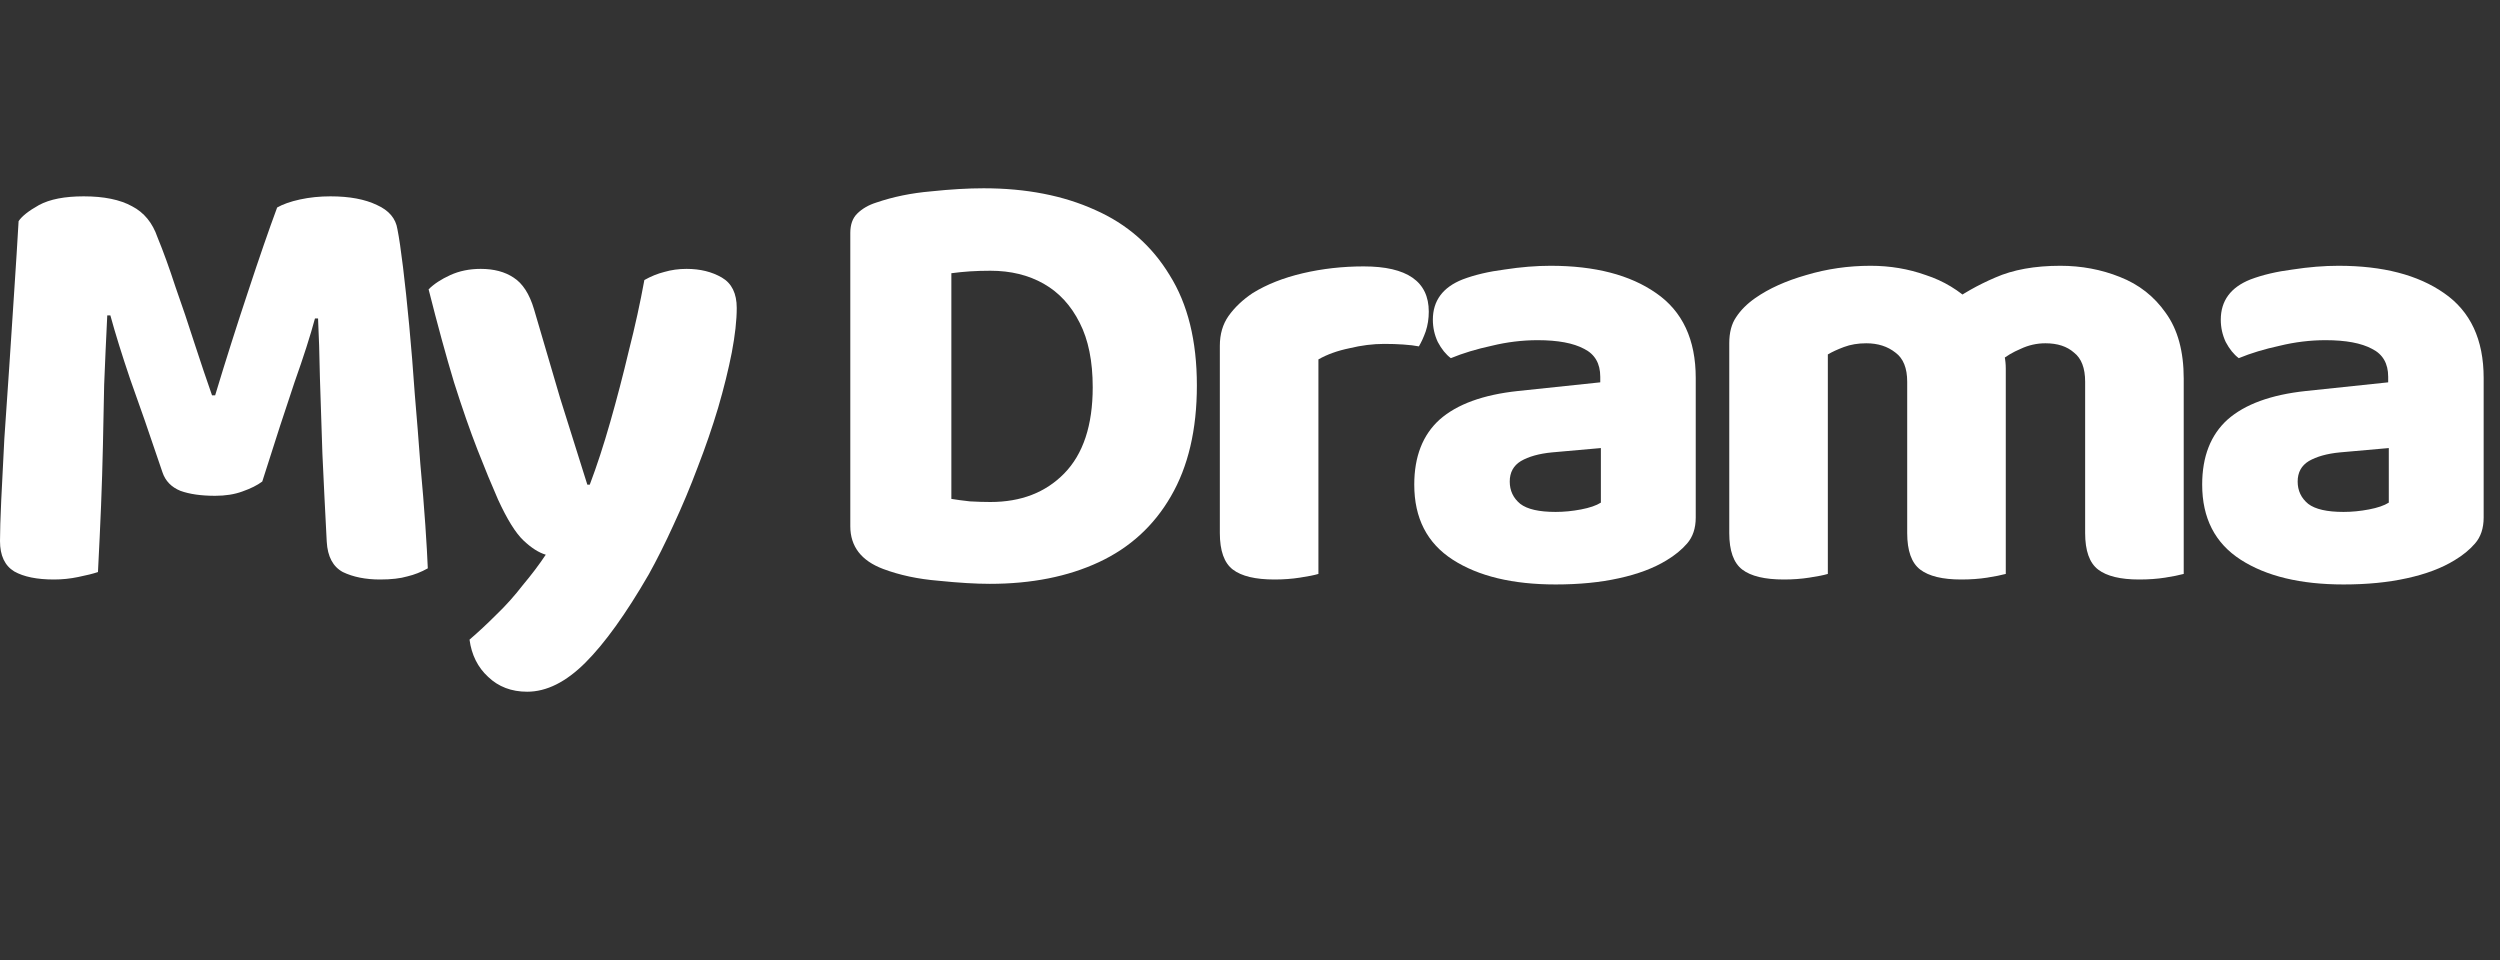
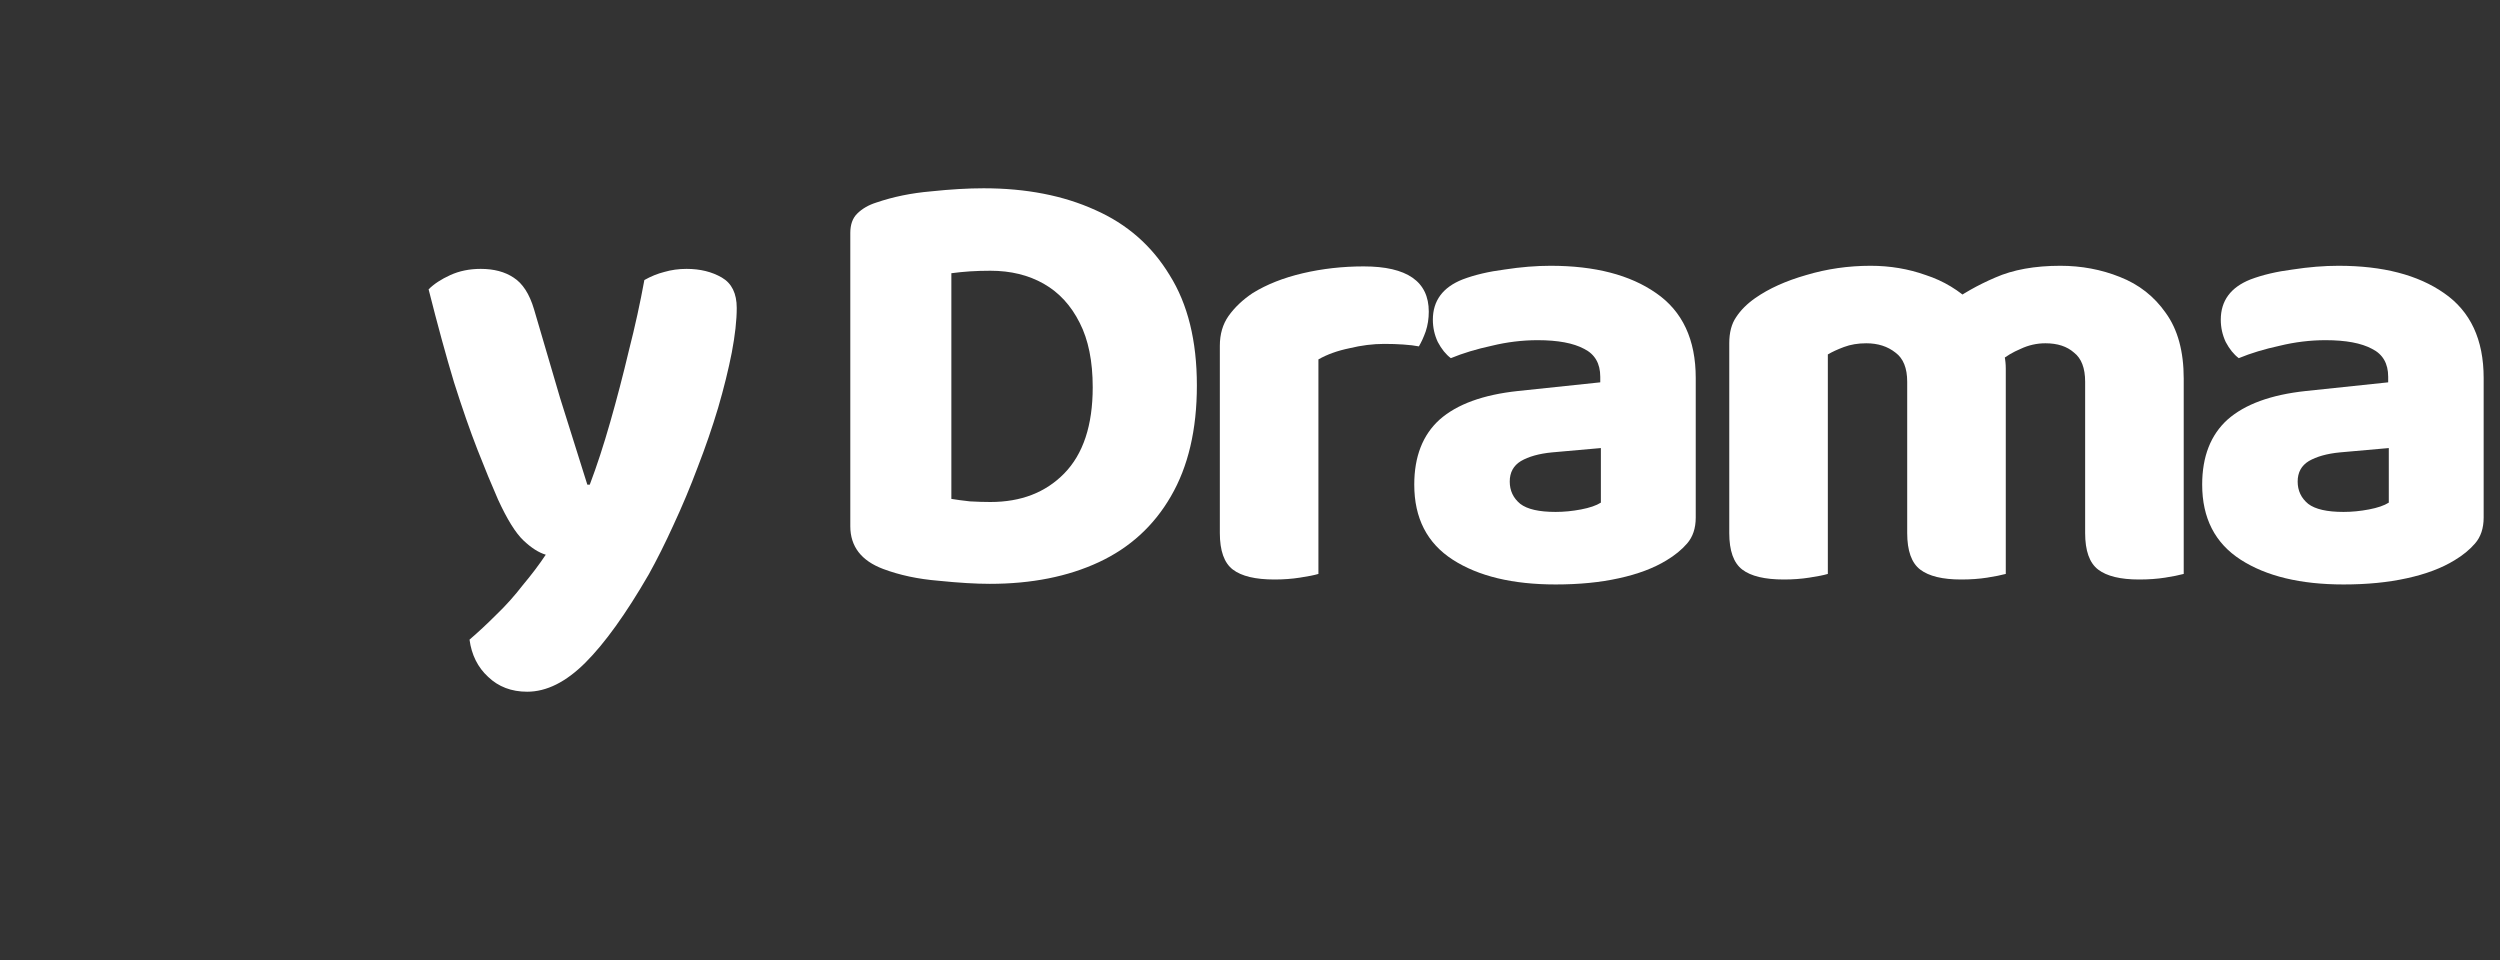
<svg xmlns="http://www.w3.org/2000/svg" width="125" height="48" viewBox="0 0 125 48" fill="none" id="mydrama-logo">
  <rect x="0" y="0" width="125" height="48" fill="#333333" stroke="none" />
-   <path d="M13.113 24.077C12.865 24.263 12.534 24.428 12.121 24.573C11.728 24.718 11.274 24.79 10.757 24.79C10.054 24.79 9.476 24.707 9.021 24.542C8.566 24.356 8.267 24.046 8.122 23.612C7.481 21.711 6.944 20.161 6.51 18.962C6.097 17.743 5.766 16.678 5.518 15.769H5.363C5.301 17.03 5.249 18.187 5.208 19.241C5.187 20.274 5.167 21.287 5.146 22.279C5.125 23.25 5.094 24.253 5.053 25.286C5.012 26.299 4.96 27.404 4.898 28.603C4.65 28.686 4.319 28.768 3.906 28.851C3.513 28.934 3.11 28.975 2.697 28.975C1.85 28.975 1.188 28.841 0.713 28.572C0.238 28.283 0 27.776 0 27.053C0 26.578 0.021 25.896 0.062 25.007C0.103 24.098 0.155 23.075 0.217 21.938C0.3 20.781 0.382 19.572 0.465 18.311C0.548 17.03 0.63 15.769 0.713 14.529C0.796 13.289 0.868 12.132 0.93 11.057C1.095 10.809 1.436 10.54 1.953 10.251C2.49 9.962 3.234 9.817 4.185 9.817C5.198 9.817 6.004 9.982 6.603 10.313C7.202 10.623 7.626 11.14 7.874 11.863C8.163 12.566 8.463 13.392 8.773 14.343C9.104 15.273 9.424 16.224 9.734 17.195C10.044 18.146 10.333 19.003 10.602 19.768H10.757C11.294 17.991 11.842 16.265 12.4 14.591C12.958 12.896 13.444 11.491 13.857 10.375C14.146 10.21 14.529 10.075 15.004 9.972C15.479 9.869 15.986 9.817 16.523 9.817C17.474 9.817 18.249 9.962 18.848 10.251C19.447 10.52 19.788 10.923 19.871 11.46C19.954 11.873 20.047 12.504 20.15 13.351C20.253 14.198 20.357 15.17 20.46 16.265C20.563 17.36 20.656 18.507 20.739 19.706C20.842 20.905 20.935 22.072 21.018 23.209C21.121 24.325 21.204 25.338 21.266 26.247C21.328 27.156 21.369 27.88 21.39 28.417C21.059 28.603 20.718 28.737 20.367 28.82C20.016 28.923 19.561 28.975 19.003 28.975C18.28 28.975 17.66 28.851 17.143 28.603C16.647 28.334 16.378 27.828 16.337 27.084C16.254 25.513 16.182 24.046 16.12 22.682C16.079 21.297 16.037 20.037 15.996 18.9C15.975 17.743 15.944 16.751 15.903 15.924H15.748C15.521 16.771 15.18 17.836 14.725 19.117C14.291 20.398 13.754 22.052 13.113 24.077Z" fill="white" />
  <path d="M24.901 24.976C24.591 24.273 24.25 23.447 23.878 22.496C23.506 21.545 23.114 20.419 22.701 19.117C22.308 17.815 21.884 16.265 21.43 14.467C21.698 14.198 22.06 13.961 22.515 13.754C22.969 13.547 23.476 13.444 24.034 13.444C24.695 13.444 25.242 13.589 25.677 13.878C26.131 14.167 26.472 14.694 26.7 15.459C27.134 16.947 27.567 18.425 28.002 19.892C28.456 21.339 28.911 22.785 29.366 24.232H29.489C29.841 23.302 30.182 22.258 30.512 21.101C30.843 19.944 31.153 18.755 31.442 17.536C31.753 16.317 32.011 15.139 32.218 14.002C32.548 13.816 32.879 13.682 33.209 13.599C33.561 13.496 33.933 13.444 34.325 13.444C35.008 13.444 35.596 13.589 36.093 13.878C36.589 14.167 36.837 14.674 36.837 15.397C36.837 16.017 36.754 16.761 36.589 17.629C36.423 18.476 36.196 19.396 35.907 20.388C35.617 21.359 35.276 22.351 34.883 23.364C34.511 24.356 34.108 25.317 33.675 26.247C33.261 27.156 32.848 27.983 32.434 28.727C31.298 30.69 30.244 32.158 29.273 33.129C28.301 34.1 27.33 34.586 26.358 34.586C25.573 34.586 24.922 34.338 24.405 33.842C23.889 33.367 23.579 32.747 23.476 31.982C23.91 31.61 24.354 31.197 24.808 30.742C25.284 30.287 25.728 29.791 26.142 29.254C26.576 28.737 26.958 28.231 27.288 27.735C26.937 27.632 26.565 27.394 26.172 27.022C25.78 26.65 25.356 25.968 24.901 24.976Z" fill="white" />
  <path d="M54.636 19.365C54.636 18.063 54.419 16.988 53.985 16.141C53.551 15.273 52.951 14.622 52.187 14.188C51.422 13.754 50.533 13.537 49.521 13.537C49.169 13.537 48.828 13.547 48.498 13.568C48.188 13.589 47.878 13.62 47.568 13.661V24.945C47.816 24.986 48.126 25.028 48.498 25.069C48.87 25.09 49.211 25.1 49.521 25.1C51.05 25.1 52.28 24.625 53.21 23.674C54.16 22.703 54.636 21.266 54.636 19.365ZM59.844 19.272C59.844 21.483 59.41 23.333 58.542 24.821C57.694 26.288 56.496 27.384 54.946 28.107C53.396 28.83 51.577 29.192 49.49 29.192C48.787 29.192 47.929 29.14 46.917 29.037C45.904 28.954 44.984 28.758 44.158 28.448C43.062 28.035 42.515 27.322 42.515 26.309V11.646C42.515 11.233 42.628 10.912 42.856 10.685C43.104 10.437 43.424 10.251 43.817 10.127C44.664 9.838 45.573 9.652 46.545 9.569C47.516 9.466 48.394 9.414 49.18 9.414C51.308 9.414 53.168 9.776 54.76 10.499C56.351 11.202 57.591 12.287 58.48 13.754C59.389 15.201 59.844 17.04 59.844 19.272Z" fill="white" />
  <path d="M65.921 17.97V21.659H60.992V17.288C60.992 16.709 61.137 16.213 61.426 15.8C61.736 15.366 62.139 14.984 62.636 14.653C63.338 14.219 64.175 13.888 65.147 13.661C66.118 13.434 67.13 13.32 68.184 13.32C70.355 13.32 71.439 14.074 71.439 15.583C71.439 15.934 71.388 16.265 71.284 16.575C71.181 16.864 71.067 17.112 70.944 17.319C70.737 17.278 70.478 17.247 70.168 17.226C69.879 17.205 69.559 17.195 69.207 17.195C68.65 17.195 68.071 17.267 67.472 17.412C66.872 17.536 66.356 17.722 65.921 17.97ZM60.992 20.543L65.921 20.574V28.696C65.715 28.758 65.405 28.82 64.992 28.882C64.599 28.944 64.175 28.975 63.721 28.975C62.77 28.975 62.078 28.81 61.644 28.479C61.209 28.148 60.992 27.539 60.992 26.65V20.543Z" fill="white" />
  <path d="M77.781 29.223C75.631 29.223 73.916 28.81 72.635 27.983C71.353 27.156 70.713 25.906 70.713 24.232C70.713 22.827 71.136 21.742 71.984 20.977C72.852 20.212 74.154 19.737 75.89 19.551L80.013 19.117V18.838C80.013 18.177 79.744 17.712 79.207 17.443C78.669 17.154 77.894 17.009 76.882 17.009C76.117 17.009 75.352 17.102 74.588 17.288C73.823 17.453 73.141 17.66 72.542 17.908C72.294 17.722 72.077 17.453 71.891 17.102C71.725 16.751 71.643 16.379 71.643 15.986C71.643 15.035 72.139 14.364 73.131 13.971C73.73 13.744 74.433 13.578 75.239 13.475C76.045 13.351 76.809 13.289 77.533 13.289C79.744 13.289 81.501 13.744 82.803 14.653C84.125 15.562 84.787 16.978 84.787 18.9V25.875C84.787 26.412 84.642 26.846 84.353 27.177C84.084 27.487 83.743 27.766 83.33 28.014C82.689 28.407 81.893 28.706 80.943 28.913C80.013 29.12 78.959 29.223 77.781 29.223ZM77.781 25.596C78.194 25.596 78.618 25.555 79.052 25.472C79.486 25.389 79.816 25.276 80.044 25.131V22.403L77.595 22.62C76.954 22.682 76.437 22.827 76.045 23.054C75.673 23.281 75.487 23.622 75.487 24.077C75.487 24.532 75.662 24.904 76.014 25.193C76.365 25.462 76.954 25.596 77.781 25.596Z" fill="white" />
  <path d="M100.289 18.435V21.938H95.36V19.086C95.36 18.404 95.164 17.918 94.771 17.629C94.379 17.319 93.893 17.164 93.314 17.164C92.901 17.164 92.529 17.226 92.198 17.35C91.868 17.474 91.599 17.598 91.392 17.722V21.938H86.463V17.164C86.463 16.627 86.577 16.193 86.804 15.862C87.032 15.511 87.352 15.19 87.765 14.901C88.447 14.426 89.295 14.043 90.307 13.754C91.341 13.444 92.415 13.289 93.531 13.289C94.503 13.289 95.422 13.444 96.29 13.754C97.179 14.043 97.964 14.519 98.646 15.18C98.812 15.325 98.977 15.469 99.142 15.614C99.308 15.738 99.432 15.883 99.514 16.048C99.721 16.399 99.897 16.782 100.041 17.195C100.207 17.588 100.289 18.001 100.289 18.435ZM109.186 18.931V21.938H104.257V19.086C104.257 18.404 104.071 17.918 103.699 17.629C103.348 17.319 102.873 17.164 102.273 17.164C101.839 17.164 101.426 17.257 101.033 17.443C100.641 17.608 100.31 17.805 100.041 18.032L97.406 15.211C98.109 14.694 98.894 14.25 99.762 13.878C100.651 13.485 101.736 13.289 103.017 13.289C104.071 13.289 105.063 13.475 105.993 13.847C106.944 14.219 107.709 14.818 108.287 15.645C108.887 16.472 109.186 17.567 109.186 18.931ZM86.463 20.574H91.392V28.696C91.186 28.758 90.876 28.82 90.462 28.882C90.07 28.944 89.646 28.975 89.191 28.975C88.241 28.975 87.548 28.81 87.114 28.479C86.68 28.148 86.463 27.539 86.463 26.65V20.574ZM95.36 20.574H100.289V28.696C100.062 28.758 99.752 28.82 99.359 28.882C98.967 28.944 98.533 28.975 98.057 28.975C97.127 28.975 96.445 28.81 96.011 28.479C95.577 28.148 95.36 27.539 95.36 26.65V20.574ZM104.257 20.574H109.186V28.696C108.959 28.758 108.649 28.82 108.256 28.882C107.864 28.944 107.43 28.975 106.954 28.975C106.024 28.975 105.342 28.81 104.908 28.479C104.474 28.148 104.257 27.539 104.257 26.65V20.574Z" fill="white" />
  <path d="M117.177 29.223C115.028 29.223 113.313 28.81 112.031 27.983C110.75 27.156 110.109 25.906 110.109 24.232C110.109 22.827 110.533 21.742 111.38 20.977C112.248 20.212 113.55 19.737 115.286 19.551L119.409 19.117V18.838C119.409 18.177 119.141 17.712 118.603 17.443C118.066 17.154 117.291 17.009 116.278 17.009C115.514 17.009 114.749 17.102 113.984 17.288C113.22 17.453 112.538 17.66 111.938 17.908C111.69 17.722 111.473 17.453 111.287 17.102C111.122 16.751 111.039 16.379 111.039 15.986C111.039 15.035 111.535 14.364 112.527 13.971C113.127 13.744 113.829 13.578 114.635 13.475C115.441 13.351 116.206 13.289 116.929 13.289C119.141 13.289 120.897 13.744 122.199 14.653C123.522 15.562 124.183 16.978 124.183 18.9V25.875C124.183 26.412 124.039 26.846 123.749 27.177C123.481 27.487 123.14 27.766 122.726 28.014C122.086 28.407 121.29 28.706 120.339 28.913C119.409 29.12 118.355 29.223 117.177 29.223ZM117.177 25.596C117.591 25.596 118.014 25.555 118.448 25.472C118.882 25.389 119.213 25.276 119.44 25.131V22.403L116.991 22.62C116.351 22.682 115.834 22.827 115.441 23.054C115.069 23.281 114.883 23.622 114.883 24.077C114.883 24.532 115.059 24.904 115.41 25.193C115.762 25.462 116.351 25.596 117.177 25.596Z" fill="white" />
</svg>